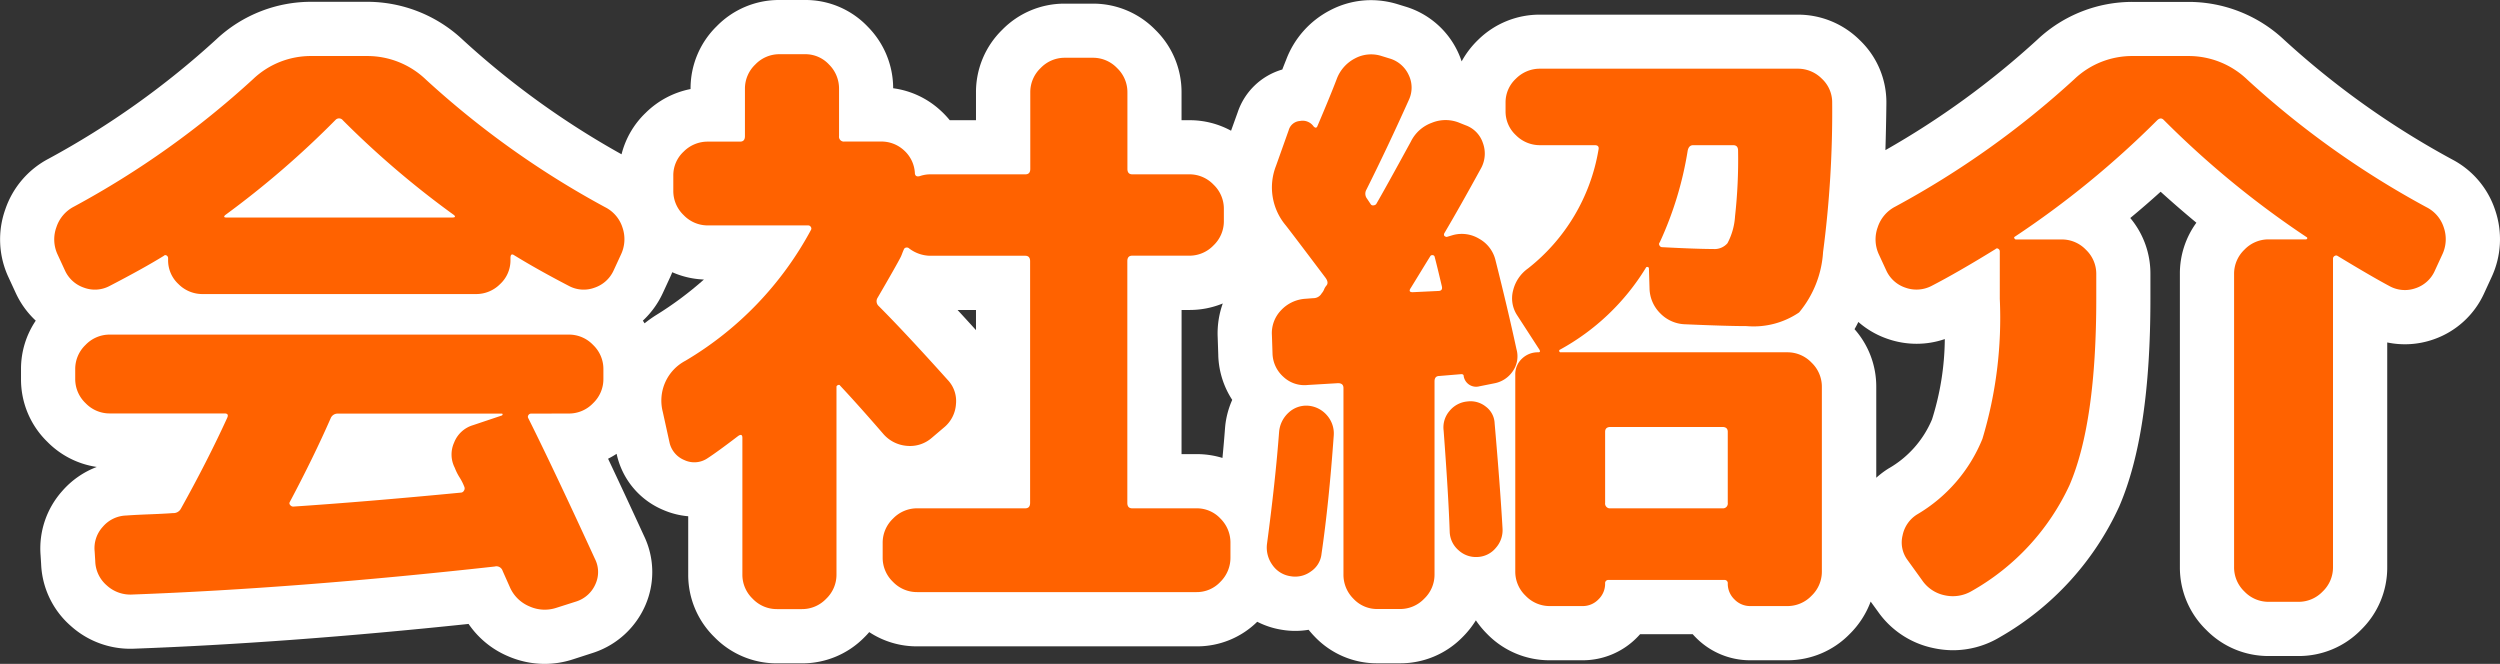
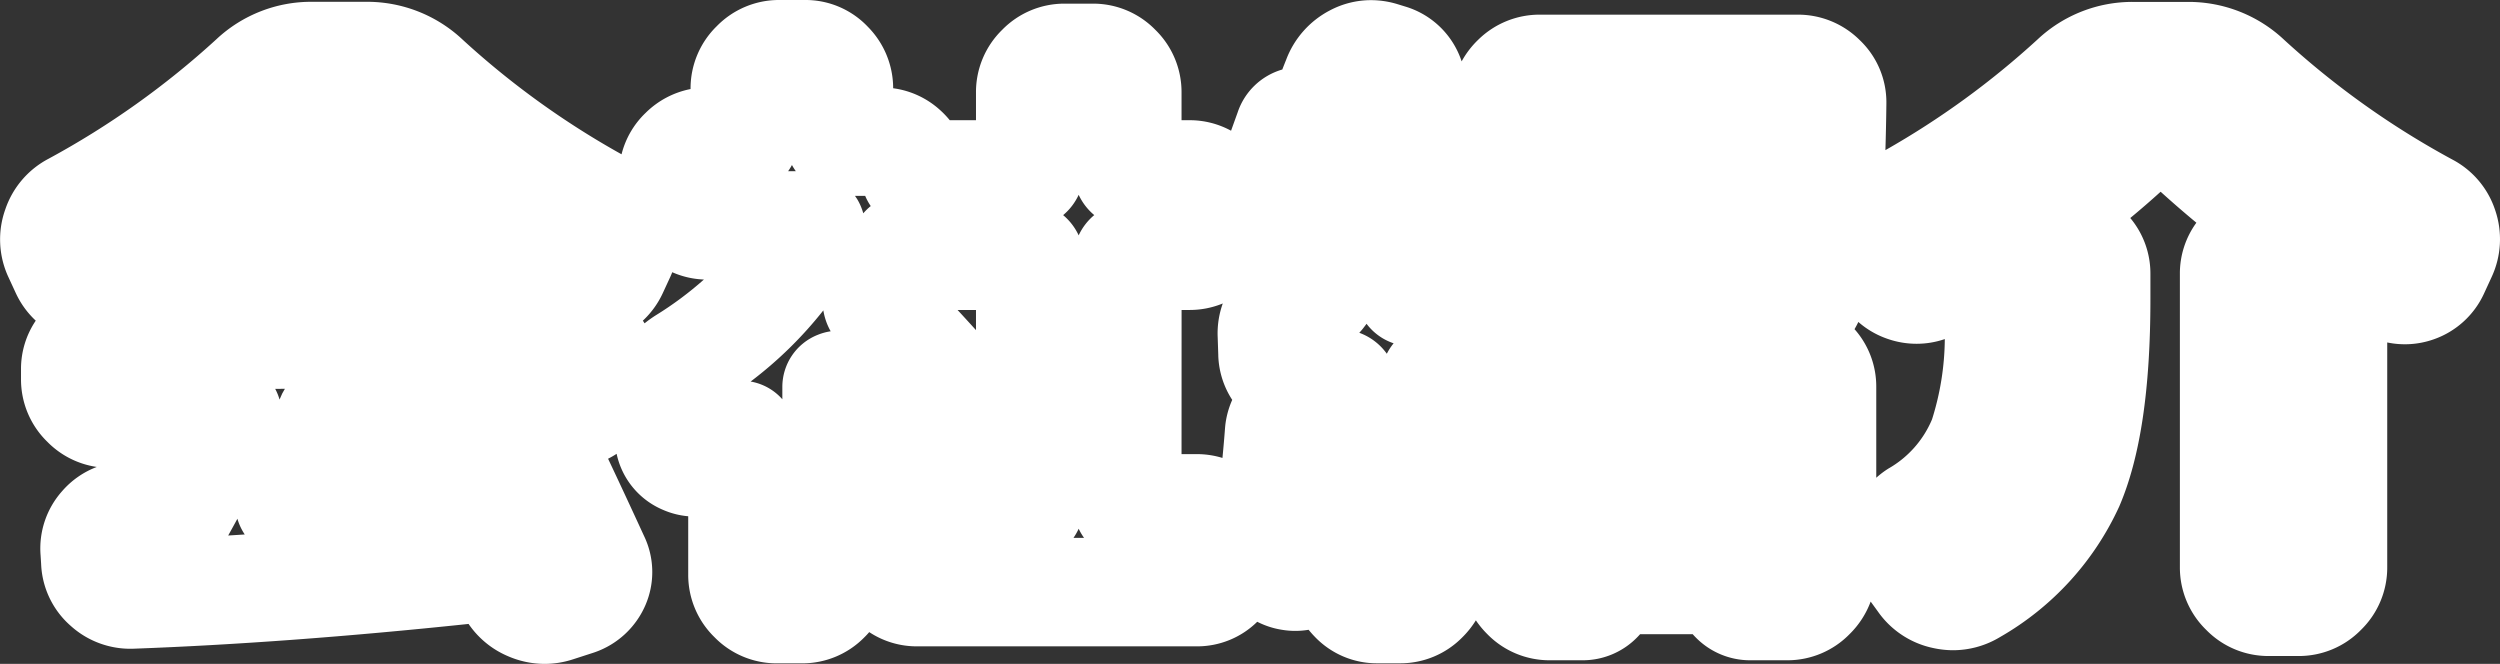
<svg xmlns="http://www.w3.org/2000/svg" width="115.301" height="30.619" viewBox="0 0 115.301 30.619">
  <rect x="0" y="0" width="115.301" height="30.619" fill="#333333" stroke="none" />
  <g transform="translate(-130.351 -105.624)">
-     <path d="M-33.152-6.3a.138.138,0,0,0-.126.07.126.126,0,0,0-.014.126q1.176,2.352,3.08,6.5a1.337,1.337,0,0,1,.028,1.162,1.442,1.442,0,0,1-.868.8L-32,2.66a1.708,1.708,0,0,1-1.232-.07,1.69,1.69,0,0,1-.9-.882l-.336-.756a.3.3,0,0,0-.364-.2Q-43.96,1.764-51.548,2.044a1.608,1.608,0,0,1-1.176-.42A1.527,1.527,0,0,1-53.256.5l-.028-.448a1.455,1.455,0,0,1,.378-1.134A1.473,1.473,0,0,1-51.828-1.6q.364-.028,1.078-.056t1.078-.056a.387.387,0,0,0,.364-.2q1.232-2.212,2.128-4.172.112-.224-.112-.224h-5.292a1.533,1.533,0,0,1-1.12-.476A1.533,1.533,0,0,1-54.18-7.9v-.448a1.533,1.533,0,0,1,.476-1.12,1.533,1.533,0,0,1,1.12-.476h21.168a1.533,1.533,0,0,1,1.12.476,1.533,1.533,0,0,1,.476,1.12V-7.9a1.533,1.533,0,0,1-.476,1.12,1.533,1.533,0,0,1-1.12.476Zm-1.344.084a.081.081,0,0,0,.028-.056q0-.028-.056-.028h-7.56a.342.342,0,0,0-.308.2q-.784,1.792-1.9,3.892a.114.114,0,0,0,.028.126.172.172,0,0,0,.14.07q3.36-.224,7.728-.644a.165.165,0,0,0,.14-.084.185.185,0,0,0,.028-.168,2.455,2.455,0,0,0-.224-.448,2.455,2.455,0,0,1-.224-.448,1.334,1.334,0,0,1-.028-1.162,1.343,1.343,0,0,1,.868-.8Zm-20.16-6.692-.336-.728a1.639,1.639,0,0,1-.056-1.26,1.643,1.643,0,0,1,.812-.952,41.181,41.181,0,0,0,8.26-5.88,3.862,3.862,0,0,1,2.716-1.064h2.52A3.906,3.906,0,0,1-38-21.7a41.181,41.181,0,0,0,8.26,5.88,1.589,1.589,0,0,1,.8.938,1.65,1.65,0,0,1-.07,1.246l-.336.728a1.487,1.487,0,0,1-.882.8,1.44,1.44,0,0,1-1.162-.07q-1.456-.756-2.548-1.428-.168-.112-.168.14v.084a1.487,1.487,0,0,1-.476,1.106,1.556,1.556,0,0,1-1.12.462H-48.3a1.556,1.556,0,0,1-1.12-.462,1.487,1.487,0,0,1-.476-1.106v-.084a.138.138,0,0,0-.07-.126.094.094,0,0,0-.126.014q-.952.588-2.52,1.4a1.44,1.44,0,0,1-1.162.07A1.487,1.487,0,0,1-54.656-12.908Zm7.392-2.548q-.112.112.056.112h10.416q.2,0,.084-.112a41.986,41.986,0,0,1-5.124-4.368.223.223,0,0,0-.336-.028A42.263,42.263,0,0,1-47.264-15.456Zm36.9,13.524q.224,0,.224-.252V-13.328q0-.252-.224-.252h-4.4a1.643,1.643,0,0,1-.952-.336.152.152,0,0,0-.14-.042.135.135,0,0,0-.112.1q-.028.056-.07.168t-.07.168q-.2.392-1.064,1.876a.3.3,0,0,0,.028.364q1.232,1.232,3.192,3.416a1.41,1.41,0,0,1,.392,1.134,1.518,1.518,0,0,1-.56,1.078l-.56.476a1.524,1.524,0,0,1-1.148.364,1.6,1.6,0,0,1-1.092-.56Q-18.06-6.692-18.9-7.588q-.028-.056-.1-.028t-.07.084V1.12a1.533,1.533,0,0,1-.476,1.12,1.533,1.533,0,0,1-1.12.476h-1.148a1.533,1.533,0,0,1-1.12-.476,1.533,1.533,0,0,1-.476-1.12v-6.3q0-.224-.2-.084-.952.728-1.428,1.036a1.08,1.08,0,0,1-1.05.07,1.143,1.143,0,0,1-.686-.826l-.308-1.4A2.075,2.075,0,0,1-26.04-8.736a15.579,15.579,0,0,0,5.8-6.048.126.126,0,0,0-.014-.126.138.138,0,0,0-.126-.07H-25a1.533,1.533,0,0,1-1.12-.476,1.533,1.533,0,0,1-.476-1.12v-.7a1.487,1.487,0,0,1,.476-1.106A1.556,1.556,0,0,1-25-18.844h1.484q.224,0,.224-.252V-21.28a1.533,1.533,0,0,1,.476-1.12,1.533,1.533,0,0,1,1.12-.476h1.176a1.487,1.487,0,0,1,1.106.476,1.556,1.556,0,0,1,.462,1.12V-19.1a.223.223,0,0,0,.252.252h1.68a1.531,1.531,0,0,1,1.064.406,1.516,1.516,0,0,1,.5,1.022q0,.224.224.168a1.507,1.507,0,0,1,.476-.084h4.4q.224,0,.224-.252v-3.528a1.533,1.533,0,0,1,.476-1.12,1.533,1.533,0,0,1,1.12-.476h1.288a1.533,1.533,0,0,1,1.12.476,1.533,1.533,0,0,1,.476,1.12v3.528q0,.252.224.252H-2.8a1.533,1.533,0,0,1,1.12.476,1.533,1.533,0,0,1,.476,1.12v.56a1.533,1.533,0,0,1-.476,1.12,1.533,1.533,0,0,1-1.12.476H-5.432q-.224,0-.224.252V-2.184q0,.252.224.252h2.968a1.487,1.487,0,0,1,1.106.476A1.556,1.556,0,0,1-.9-.336V.336a1.556,1.556,0,0,1-.462,1.12,1.487,1.487,0,0,1-1.106.476h-12.88a1.533,1.533,0,0,1-1.12-.476A1.533,1.533,0,0,1-16.94.336V-.336a1.533,1.533,0,0,1,.476-1.12,1.533,1.533,0,0,1,1.12-.476ZM18.256-13.02A10.606,10.606,0,0,1,14.28-9.24a.063.063,0,0,0-.014.07.065.065,0,0,0,.07.042H24.78a1.533,1.533,0,0,1,1.12.476,1.533,1.533,0,0,1,.476,1.12V.98A1.533,1.533,0,0,1,25.9,2.1a1.533,1.533,0,0,1-1.12.476H23.072a1,1,0,0,1-.728-.308,1,1,0,0,1-.308-.728.148.148,0,0,0-.168-.168h-5.32a.148.148,0,0,0-.168.168,1,1,0,0,1-.308.728,1,1,0,0,1-.728.308H13.832a1.533,1.533,0,0,1-1.12-.476A1.533,1.533,0,0,1,12.236.98V-8.092a.982.982,0,0,1,.308-.742,1.053,1.053,0,0,1,.756-.294q.112,0,.056-.112l-1.036-1.6a1.421,1.421,0,0,1-.182-1.148,1.75,1.75,0,0,1,.686-1.008,8.811,8.811,0,0,0,3.248-5.46q.056-.224-.168-.224h-2.52a1.556,1.556,0,0,1-1.12-.462,1.487,1.487,0,0,1-.476-1.106v-.392a1.487,1.487,0,0,1,.476-1.106,1.556,1.556,0,0,1,1.12-.462H25.256a1.556,1.556,0,0,1,1.12.462,1.487,1.487,0,0,1,.476,1.106,49.6,49.6,0,0,1-.42,6.888,4.815,4.815,0,0,1-1.106,2.786,3.73,3.73,0,0,1-2.422.63q-.9,0-2.828-.084a1.668,1.668,0,0,1-1.148-.5,1.668,1.668,0,0,1-.5-1.148l-.028-.924a.066.066,0,0,0-.056-.07A.068.068,0,0,0,18.256-13.02ZM18.9-14.2a.111.111,0,0,0-.014.14.135.135,0,0,0,.126.084q1.6.084,2.352.084a.787.787,0,0,0,.658-.266,3.038,3.038,0,0,0,.35-1.246,23.524,23.524,0,0,0,.14-3.024q0-.252-.224-.252H20.44q-.2,0-.252.252A16.11,16.11,0,0,1,18.9-14.2ZM16.38-5.46v3.276a.223.223,0,0,0,.252.252h5.152a.223.223,0,0,0,.252-.252V-5.46q0-.224-.252-.224H16.632Q16.38-5.684,16.38-5.46ZM12.292-9.268a1.192,1.192,0,0,1-.168,1.008,1.312,1.312,0,0,1-.84.56l-.7.14a.58.58,0,0,1-.728-.476q0-.084-.112-.084l-1.008.084q-.224,0-.224.252v8.9a1.533,1.533,0,0,1-.476,1.12,1.533,1.533,0,0,1-1.12.476H5.88A1.487,1.487,0,0,1,4.774,2.24a1.556,1.556,0,0,1-.462-1.12v-8.6q0-.224-.252-.224l-1.4.084a1.413,1.413,0,0,1-1.12-.378,1.493,1.493,0,0,1-.5-1.078l-.028-.84a1.517,1.517,0,0,1,.42-1.148,1.676,1.676,0,0,1,1.12-.532l.364-.028a.439.439,0,0,0,.392-.224.615.615,0,0,0,.112-.182.615.615,0,0,1,.112-.182q.112-.14-.056-.364Q1.96-14.588,1.652-14.98A2.72,2.72,0,0,1,1.2-17.724l.588-1.652a.577.577,0,0,1,.518-.42.618.618,0,0,1,.63.252q.112.112.168,0Q3.724-21,4-21.728a1.758,1.758,0,0,1,.84-.952,1.573,1.573,0,0,1,1.232-.112l.364.112a1.4,1.4,0,0,1,.882.756,1.336,1.336,0,0,1,.014,1.148q-.98,2.184-1.96,4.144a.375.375,0,0,0,.028.42l.168.252a.113.113,0,0,0,.112.056.19.19,0,0,0,.14-.056q.392-.672,1.6-2.884a1.734,1.734,0,0,1,.966-.868,1.673,1.673,0,0,1,1.274,0l.28.112a1.3,1.3,0,0,1,.8.812,1.409,1.409,0,0,1-.07,1.148q-.98,1.792-1.708,3.024-.056.14.112.168l.28-.084a1.549,1.549,0,0,1,1.218.168,1.541,1.541,0,0,1,.742.952Q11.9-11.088,12.292-9.268ZM8.68-11.956q.224,0,.168-.224-.224-.952-.336-1.372a.1.1,0,0,0-.1-.056.1.1,0,0,0-.1.056q-.14.224-.448.728T7.42-12.1q-.14.2.084.2ZM1.876,1.2a1.224,1.224,0,0,1-.84-.518A1.369,1.369,0,0,1,.784-.28q.392-2.94.56-5.18a1.354,1.354,0,0,1,.434-.882,1.194,1.194,0,0,1,.91-.322,1.276,1.276,0,0,1,.868.448,1.266,1.266,0,0,1,.308.924Q3.64-2.156,3.3.168a1.111,1.111,0,0,1-.49.812A1.219,1.219,0,0,1,1.876,1.2ZM10.024-6.86a1.127,1.127,0,0,1,.854.238,1.01,1.01,0,0,1,.406.77q.252,2.884.364,4.844a1.227,1.227,0,0,1-.308.9,1.151,1.151,0,0,1-.84.42A1.181,1.181,0,0,1,9.618,0a1.17,1.17,0,0,1-.406-.84q-.056-1.68-.28-4.676a1.157,1.157,0,0,1,.266-.9A1.2,1.2,0,0,1,10.024-6.86Zm19.32-6.048-.336-.728a1.639,1.639,0,0,1-.056-1.26,1.643,1.643,0,0,1,.812-.952,41.181,41.181,0,0,0,8.26-5.88,3.862,3.862,0,0,1,2.716-1.064h2.52A3.906,3.906,0,0,1,46-21.7a41.181,41.181,0,0,0,8.26,5.88,1.589,1.589,0,0,1,.8.938,1.65,1.65,0,0,1-.07,1.246l-.336.728a1.477,1.477,0,0,1-.9.826,1.472,1.472,0,0,1-1.2-.1q-.84-.448-2.408-1.4a.126.126,0,0,0-.126.014.138.138,0,0,0-.07.126V.784a1.533,1.533,0,0,1-.476,1.12,1.533,1.533,0,0,1-1.12.476H46.984a1.533,1.533,0,0,1-1.12-.476,1.533,1.533,0,0,1-.476-1.12V-12.74a1.533,1.533,0,0,1,.476-1.12,1.533,1.533,0,0,1,1.12-.476h1.708a.065.065,0,0,0,.07-.042q.014-.042-.042-.07a42.71,42.71,0,0,1-6.58-5.4q-.14-.14-.308.028a42.622,42.622,0,0,1-6.58,5.376q-.028.056.056.112h2.128a1.533,1.533,0,0,1,1.12.476,1.533,1.533,0,0,1,.476,1.12v1.148q0,5.712-1.232,8.582a10.844,10.844,0,0,1-4.508,4.886,1.714,1.714,0,0,1-1.246.2,1.664,1.664,0,0,1-1.05-.7L30.324.448A1.352,1.352,0,0,1,30.1-.686a1.475,1.475,0,0,1,.672-.966,7.161,7.161,0,0,0,3.01-3.486,19.319,19.319,0,0,0,.8-6.454v-2.184a.138.138,0,0,0-.07-.126.094.094,0,0,0-.126.014Q32.62-12.8,31.416-12.18a1.511,1.511,0,0,1-1.19.07A1.487,1.487,0,0,1,29.344-12.908Z" transform="translate(188 131)" fill="#fff" />
    <path d="M-32.527,5.243a4.269,4.269,0,0,1-1.7-.358A4.17,4.17,0,0,1-36.038,3.4c-5.554.585-10.732.969-15.413,1.141a4.1,4.1,0,0,1-2.934-1.05A4,4,0,0,1-55.752.639l-.025-.4a3.977,3.977,0,0,1,1-2.971,3.987,3.987,0,0,1,1.591-1.108,4.019,4.019,0,0,1-2.285-1.165A4.01,4.01,0,0,1-56.68-7.9v-.448A3.976,3.976,0,0,1-56-10.587a4.063,4.063,0,0,1-.909-1.247l-.013-.027-.342-.741a4.124,4.124,0,0,1-.141-3.116,4.13,4.13,0,0,1,1.991-2.334,38.864,38.864,0,0,0,7.744-5.512,6.39,6.39,0,0,1,4.414-1.729h2.52A6.433,6.433,0,0,1-36.3-23.536a38.683,38.683,0,0,0,7.317,5.276,3.986,3.986,0,0,1,1.117-1.916A4.05,4.05,0,0,1-25.8-21.269v-.011a4.01,4.01,0,0,1,1.208-2.888A4.01,4.01,0,0,1-21.7-25.376h1.176a3.96,3.96,0,0,1,2.9,1.235,4.036,4.036,0,0,1,1.168,2.835,4,4,0,0,1,2.175,1.016,4.154,4.154,0,0,1,.435.458h1.21v-1.28A4.01,4.01,0,0,1-11.428-24,4.01,4.01,0,0,1-8.54-25.208h1.288A4.01,4.01,0,0,1-4.364-24a4.01,4.01,0,0,1,1.208,2.888v1.28H-2.8a3.987,3.987,0,0,1,1.928.485l.3-.834A3.075,3.075,0,0,1,1.491-22.17q.1-.258.18-.455l.005-.014a4.256,4.256,0,0,1,2.008-2.256,4.058,4.058,0,0,1,1.9-.474,4.19,4.19,0,0,1,1.22.185l.394.121A3.919,3.919,0,0,1,9.58-23a3.968,3.968,0,0,1,.183.455,4.138,4.138,0,0,1,.76-.994A4.037,4.037,0,0,1,13.384-24.7H25.256a4.037,4.037,0,0,1,2.861,1.168,3.96,3.96,0,0,1,1.235,2.9v.03q-.014,1.149-.045,2.15a38.55,38.55,0,0,0,7.019-5.107,6.39,6.39,0,0,1,4.414-1.729h2.52A6.433,6.433,0,0,1,47.7-23.536a38.862,38.862,0,0,0,7.745,5.513,4.071,4.071,0,0,1,1.988,2.35,4.139,4.139,0,0,1-.166,3.071l-.006.013-.334.725a4,4,0,0,1-2.361,2.148,3.987,3.987,0,0,1-2.115.134V.784a4.01,4.01,0,0,1-1.208,2.888A4.01,4.01,0,0,1,48.356,4.88H46.984A4.01,4.01,0,0,1,44.1,3.672,4.01,4.01,0,0,1,42.888.784V-12.74a3.976,3.976,0,0,1,.761-2.364Q42.81-15.8,42-16.533q-.684.619-1.4,1.212a3.984,3.984,0,0,1,.929,2.581v1.148c0,4.189-.469,7.319-1.435,9.568a13.329,13.329,0,0,1-5.5,6.029l-.07.041a4.2,4.2,0,0,1-2.105.567,4.34,4.34,0,0,1-.9-.1,4.151,4.151,0,0,1-2.562-1.69l-.33-.454a4.1,4.1,0,0,1-.966,1.494A4.01,4.01,0,0,1,24.78,5.076H23.072a3.51,3.51,0,0,1-2.5-1.04q-.08-.08-.154-.164H17.994q-.074.084-.154.164a3.51,3.51,0,0,1-2.5,1.04H13.832a4.01,4.01,0,0,1-2.888-1.208,4.307,4.307,0,0,1-.525-.634,4.264,4.264,0,0,1-.615.774A4.01,4.01,0,0,1,6.916,5.216H5.88a3.96,3.96,0,0,1-2.9-1.235q-.146-.151-.275-.311a3.734,3.734,0,0,1-1.232,0A3.8,3.8,0,0,1,.335,3.3a3.951,3.951,0,0,1-2.8,1.134h-12.88a3.976,3.976,0,0,1-2.215-.657q-.1.119-.217.233a4.01,4.01,0,0,1-2.888,1.208h-1.148A4.01,4.01,0,0,1-24.7,4.008,4.01,4.01,0,0,1-25.908,1.12V-1.566a3.694,3.694,0,0,1-1.173-.3A3.624,3.624,0,0,1-29.2-4.4l-.011-.046a4.014,4.014,0,0,1-.393.227q.749,1.583,1.658,3.561a3.842,3.842,0,0,1,.051,3.222A3.964,3.964,0,0,1-30.2,4.7l-.085.029-.964.312A4.22,4.22,0,0,1-32.527,5.243ZM-8.141-.568h.49A2.714,2.714,0,0,1-7.9-.991,2.714,2.714,0,0,1-8.141-.568ZM-46.7-1.451q-.205.379-.419.763l-.005.01.762-.048A2.662,2.662,0,0,1-46.7-1.451Zm74.585-8.741a3.989,3.989,0,0,1,1,2.66v4.19a4.138,4.138,0,0,1,.561-.424,4.7,4.7,0,0,0,2.01-2.266,12.582,12.582,0,0,0,.59-3.706,3.989,3.989,0,0,1-1.3.217A4.051,4.051,0,0,1,29.4-9.75a4.006,4.006,0,0,1-1.341-.777Q27.975-10.353,27.881-10.192ZM-3.156-4.432h.692a4.051,4.051,0,0,1,1.195.176q.071-.73.12-1.391l.007-.075A3.949,3.949,0,0,1-.818-6.933a3.976,3.976,0,0,1-.643-2.03v-.025l-.028-.832a4.1,4.1,0,0,1,.235-1.56,4.019,4.019,0,0,1-1.544.3h-.356Zm-41.8-3.008a2.561,2.561,0,0,1,.2.492l.07-.159.054-.122.066-.116q.028-.048.057-.1Zm21.927-.339a2.524,2.524,0,0,1,1.462.818v-.571a2.585,2.585,0,0,1,1.642-2.405,2.626,2.626,0,0,1,.587-.16,2.866,2.866,0,0,1-.338-.964A18.41,18.41,0,0,1-23.03-7.779ZM5.042-10.028a2.7,2.7,0,0,1,1.27.967,2.706,2.706,0,0,1,.313-.482,2.591,2.591,0,0,1-1.248-.9q-.046.064-.094.125A3.011,3.011,0,0,1,5.042-10.028ZM-13.486-11.08q.406.439.85.929v-.929ZM-28-10.587q.041.061.079.123a5.627,5.627,0,0,1,.552-.392,15.927,15.927,0,0,0,2.185-1.628,3.986,3.986,0,0,1-1.46-.337q-.043.11-.093.219l-.006.013-.349.755A4.063,4.063,0,0,1-28-10.587Zm19.382-4.869a2.7,2.7,0,0,1,.718.935,2.7,2.7,0,0,1,.718-.935,2.7,2.7,0,0,1-.718-.935A2.7,2.7,0,0,1-8.614-15.456Zm-9.6-.888q.05.072.1.148a2.69,2.69,0,0,1,.284.658,2.637,2.637,0,0,1,.344-.334,2.648,2.648,0,0,1-.257-.472ZM-21.3-17.48h.355a2.7,2.7,0,0,1-.179-.286A2.706,2.706,0,0,1-21.3-17.48Z" transform="translate(188 131)" fill="#fff" />
-     <path d="M-33.152-6.3a.138.138,0,0,0-.126.07.126.126,0,0,0-.014.126q1.176,2.352,3.08,6.5a1.337,1.337,0,0,1,.028,1.162,1.442,1.442,0,0,1-.868.8L-32,2.66a1.708,1.708,0,0,1-1.232-.07,1.69,1.69,0,0,1-.9-.882l-.336-.756a.3.3,0,0,0-.364-.2Q-43.96,1.764-51.548,2.044a1.608,1.608,0,0,1-1.176-.42A1.527,1.527,0,0,1-53.256.5l-.028-.448a1.455,1.455,0,0,1,.378-1.134A1.473,1.473,0,0,1-51.828-1.6q.364-.028,1.078-.056t1.078-.056a.387.387,0,0,0,.364-.2q1.232-2.212,2.128-4.172.112-.224-.112-.224h-5.292a1.533,1.533,0,0,1-1.12-.476A1.533,1.533,0,0,1-54.18-7.9v-.448a1.533,1.533,0,0,1,.476-1.12,1.533,1.533,0,0,1,1.12-.476h21.168a1.533,1.533,0,0,1,1.12.476,1.533,1.533,0,0,1,.476,1.12V-7.9a1.533,1.533,0,0,1-.476,1.12,1.533,1.533,0,0,1-1.12.476Zm-1.344.084a.081.081,0,0,0,.028-.056q0-.028-.056-.028h-7.56a.342.342,0,0,0-.308.2q-.784,1.792-1.9,3.892a.114.114,0,0,0,.028.126.172.172,0,0,0,.14.07q3.36-.224,7.728-.644a.165.165,0,0,0,.14-.084.185.185,0,0,0,.028-.168,2.455,2.455,0,0,0-.224-.448,2.455,2.455,0,0,1-.224-.448,1.334,1.334,0,0,1-.028-1.162,1.343,1.343,0,0,1,.868-.8Zm-20.16-6.692-.336-.728a1.639,1.639,0,0,1-.056-1.26,1.643,1.643,0,0,1,.812-.952,41.181,41.181,0,0,0,8.26-5.88,3.862,3.862,0,0,1,2.716-1.064h2.52A3.906,3.906,0,0,1-38-21.7a41.181,41.181,0,0,0,8.26,5.88,1.589,1.589,0,0,1,.8.938,1.65,1.65,0,0,1-.07,1.246l-.336.728a1.487,1.487,0,0,1-.882.8,1.44,1.44,0,0,1-1.162-.07q-1.456-.756-2.548-1.428-.168-.112-.168.14v.084a1.487,1.487,0,0,1-.476,1.106,1.556,1.556,0,0,1-1.12.462H-48.3a1.556,1.556,0,0,1-1.12-.462,1.487,1.487,0,0,1-.476-1.106v-.084a.138.138,0,0,0-.07-.126.094.094,0,0,0-.126.014q-.952.588-2.52,1.4a1.44,1.44,0,0,1-1.162.07A1.487,1.487,0,0,1-54.656-12.908Zm7.392-2.548q-.112.112.056.112h10.416q.2,0,.084-.112a41.986,41.986,0,0,1-5.124-4.368.223.223,0,0,0-.336-.028A42.263,42.263,0,0,1-47.264-15.456Zm36.9,13.524q.224,0,.224-.252V-13.328q0-.252-.224-.252h-4.4a1.643,1.643,0,0,1-.952-.336.152.152,0,0,0-.14-.042.135.135,0,0,0-.112.1q-.028.056-.07.168t-.07.168q-.2.392-1.064,1.876a.3.3,0,0,0,.028.364q1.232,1.232,3.192,3.416a1.41,1.41,0,0,1,.392,1.134,1.518,1.518,0,0,1-.56,1.078l-.56.476a1.524,1.524,0,0,1-1.148.364,1.6,1.6,0,0,1-1.092-.56Q-18.06-6.692-18.9-7.588q-.028-.056-.1-.028t-.07.084V1.12a1.533,1.533,0,0,1-.476,1.12,1.533,1.533,0,0,1-1.12.476h-1.148a1.533,1.533,0,0,1-1.12-.476,1.533,1.533,0,0,1-.476-1.12v-6.3q0-.224-.2-.084-.952.728-1.428,1.036a1.08,1.08,0,0,1-1.05.07,1.143,1.143,0,0,1-.686-.826l-.308-1.4A2.075,2.075,0,0,1-26.04-8.736a15.579,15.579,0,0,0,5.8-6.048.126.126,0,0,0-.014-.126.138.138,0,0,0-.126-.07H-25a1.533,1.533,0,0,1-1.12-.476,1.533,1.533,0,0,1-.476-1.12v-.7a1.487,1.487,0,0,1,.476-1.106A1.556,1.556,0,0,1-25-18.844h1.484q.224,0,.224-.252V-21.28a1.533,1.533,0,0,1,.476-1.12,1.533,1.533,0,0,1,1.12-.476h1.176a1.487,1.487,0,0,1,1.106.476,1.556,1.556,0,0,1,.462,1.12V-19.1a.223.223,0,0,0,.252.252h1.68a1.531,1.531,0,0,1,1.064.406,1.516,1.516,0,0,1,.5,1.022q0,.224.224.168a1.507,1.507,0,0,1,.476-.084h4.4q.224,0,.224-.252v-3.528a1.533,1.533,0,0,1,.476-1.12,1.533,1.533,0,0,1,1.12-.476h1.288a1.533,1.533,0,0,1,1.12.476,1.533,1.533,0,0,1,.476,1.12v3.528q0,.252.224.252H-2.8a1.533,1.533,0,0,1,1.12.476,1.533,1.533,0,0,1,.476,1.12v.56a1.533,1.533,0,0,1-.476,1.12,1.533,1.533,0,0,1-1.12.476H-5.432q-.224,0-.224.252V-2.184q0,.252.224.252h2.968a1.487,1.487,0,0,1,1.106.476A1.556,1.556,0,0,1-.9-.336V.336a1.556,1.556,0,0,1-.462,1.12,1.487,1.487,0,0,1-1.106.476h-12.88a1.533,1.533,0,0,1-1.12-.476A1.533,1.533,0,0,1-16.94.336V-.336a1.533,1.533,0,0,1,.476-1.12,1.533,1.533,0,0,1,1.12-.476ZM18.256-13.02A10.606,10.606,0,0,1,14.28-9.24a.063.063,0,0,0-.014.07.065.065,0,0,0,.07.042H24.78a1.533,1.533,0,0,1,1.12.476,1.533,1.533,0,0,1,.476,1.12V.98A1.533,1.533,0,0,1,25.9,2.1a1.533,1.533,0,0,1-1.12.476H23.072a1,1,0,0,1-.728-.308,1,1,0,0,1-.308-.728.148.148,0,0,0-.168-.168h-5.32a.148.148,0,0,0-.168.168,1,1,0,0,1-.308.728,1,1,0,0,1-.728.308H13.832a1.533,1.533,0,0,1-1.12-.476A1.533,1.533,0,0,1,12.236.98V-8.092a.982.982,0,0,1,.308-.742,1.053,1.053,0,0,1,.756-.294q.112,0,.056-.112l-1.036-1.6a1.421,1.421,0,0,1-.182-1.148,1.75,1.75,0,0,1,.686-1.008,8.811,8.811,0,0,0,3.248-5.46q.056-.224-.168-.224h-2.52a1.556,1.556,0,0,1-1.12-.462,1.487,1.487,0,0,1-.476-1.106v-.392a1.487,1.487,0,0,1,.476-1.106,1.556,1.556,0,0,1,1.12-.462H25.256a1.556,1.556,0,0,1,1.12.462,1.487,1.487,0,0,1,.476,1.106,49.6,49.6,0,0,1-.42,6.888,4.815,4.815,0,0,1-1.106,2.786,3.73,3.73,0,0,1-2.422.63q-.9,0-2.828-.084a1.668,1.668,0,0,1-1.148-.5,1.668,1.668,0,0,1-.5-1.148l-.028-.924a.066.066,0,0,0-.056-.07A.068.068,0,0,0,18.256-13.02ZM18.9-14.2a.111.111,0,0,0-.014.14.135.135,0,0,0,.126.084q1.6.084,2.352.084a.787.787,0,0,0,.658-.266,3.038,3.038,0,0,0,.35-1.246,23.524,23.524,0,0,0,.14-3.024q0-.252-.224-.252H20.44q-.2,0-.252.252A16.11,16.11,0,0,1,18.9-14.2ZM16.38-5.46v3.276a.223.223,0,0,0,.252.252h5.152a.223.223,0,0,0,.252-.252V-5.46q0-.224-.252-.224H16.632Q16.38-5.684,16.38-5.46ZM12.292-9.268a1.192,1.192,0,0,1-.168,1.008,1.312,1.312,0,0,1-.84.56l-.7.14a.58.58,0,0,1-.728-.476q0-.084-.112-.084l-1.008.084q-.224,0-.224.252v8.9a1.533,1.533,0,0,1-.476,1.12,1.533,1.533,0,0,1-1.12.476H5.88A1.487,1.487,0,0,1,4.774,2.24a1.556,1.556,0,0,1-.462-1.12v-8.6q0-.224-.252-.224l-1.4.084a1.413,1.413,0,0,1-1.12-.378,1.493,1.493,0,0,1-.5-1.078l-.028-.84a1.517,1.517,0,0,1,.42-1.148,1.676,1.676,0,0,1,1.12-.532l.364-.028a.439.439,0,0,0,.392-.224.615.615,0,0,0,.112-.182.615.615,0,0,1,.112-.182q.112-.14-.056-.364Q1.96-14.588,1.652-14.98A2.72,2.72,0,0,1,1.2-17.724l.588-1.652a.577.577,0,0,1,.518-.42.618.618,0,0,1,.63.252q.112.112.168,0Q3.724-21,4-21.728a1.758,1.758,0,0,1,.84-.952,1.573,1.573,0,0,1,1.232-.112l.364.112a1.4,1.4,0,0,1,.882.756,1.336,1.336,0,0,1,.014,1.148q-.98,2.184-1.96,4.144a.375.375,0,0,0,.028.42l.168.252a.113.113,0,0,0,.112.056.19.19,0,0,0,.14-.056q.392-.672,1.6-2.884a1.734,1.734,0,0,1,.966-.868,1.673,1.673,0,0,1,1.274,0l.28.112a1.3,1.3,0,0,1,.8.812,1.409,1.409,0,0,1-.07,1.148q-.98,1.792-1.708,3.024-.056.14.112.168l.28-.084a1.549,1.549,0,0,1,1.218.168,1.541,1.541,0,0,1,.742.952Q11.9-11.088,12.292-9.268ZM8.68-11.956q.224,0,.168-.224-.224-.952-.336-1.372a.1.1,0,0,0-.1-.056.1.1,0,0,0-.1.056q-.14.224-.448.728T7.42-12.1q-.14.2.084.2ZM1.876,1.2a1.224,1.224,0,0,1-.84-.518A1.369,1.369,0,0,1,.784-.28q.392-2.94.56-5.18a1.354,1.354,0,0,1,.434-.882,1.194,1.194,0,0,1,.91-.322,1.276,1.276,0,0,1,.868.448,1.266,1.266,0,0,1,.308.924Q3.64-2.156,3.3.168a1.111,1.111,0,0,1-.49.812A1.219,1.219,0,0,1,1.876,1.2ZM10.024-6.86a1.127,1.127,0,0,1,.854.238,1.01,1.01,0,0,1,.406.77q.252,2.884.364,4.844a1.227,1.227,0,0,1-.308.9,1.151,1.151,0,0,1-.84.42A1.181,1.181,0,0,1,9.618,0a1.17,1.17,0,0,1-.406-.84q-.056-1.68-.28-4.676a1.157,1.157,0,0,1,.266-.9A1.2,1.2,0,0,1,10.024-6.86Zm19.32-6.048-.336-.728a1.639,1.639,0,0,1-.056-1.26,1.643,1.643,0,0,1,.812-.952,41.181,41.181,0,0,0,8.26-5.88,3.862,3.862,0,0,1,2.716-1.064h2.52A3.906,3.906,0,0,1,46-21.7a41.181,41.181,0,0,0,8.26,5.88,1.589,1.589,0,0,1,.8.938,1.65,1.65,0,0,1-.07,1.246l-.336.728a1.477,1.477,0,0,1-.9.826,1.472,1.472,0,0,1-1.2-.1q-.84-.448-2.408-1.4a.126.126,0,0,0-.126.014.138.138,0,0,0-.07.126V.784a1.533,1.533,0,0,1-.476,1.12,1.533,1.533,0,0,1-1.12.476H46.984a1.533,1.533,0,0,1-1.12-.476,1.533,1.533,0,0,1-.476-1.12V-12.74a1.533,1.533,0,0,1,.476-1.12,1.533,1.533,0,0,1,1.12-.476h1.708a.065.065,0,0,0,.07-.042q.014-.042-.042-.07a42.71,42.71,0,0,1-6.58-5.4q-.14-.14-.308.028a42.622,42.622,0,0,1-6.58,5.376q-.028.056.056.112h2.128a1.533,1.533,0,0,1,1.12.476,1.533,1.533,0,0,1,.476,1.12v1.148q0,5.712-1.232,8.582a10.844,10.844,0,0,1-4.508,4.886,1.714,1.714,0,0,1-1.246.2,1.664,1.664,0,0,1-1.05-.7L30.324.448A1.352,1.352,0,0,1,30.1-.686a1.475,1.475,0,0,1,.672-.966,7.161,7.161,0,0,0,3.01-3.486,19.319,19.319,0,0,0,.8-6.454v-2.184a.138.138,0,0,0-.07-.126.094.094,0,0,0-.126.014Q32.62-12.8,31.416-12.18a1.511,1.511,0,0,1-1.19.07A1.487,1.487,0,0,1,29.344-12.908Z" transform="translate(188 131)" fill="#ff6200" />
  </g>
</svg>